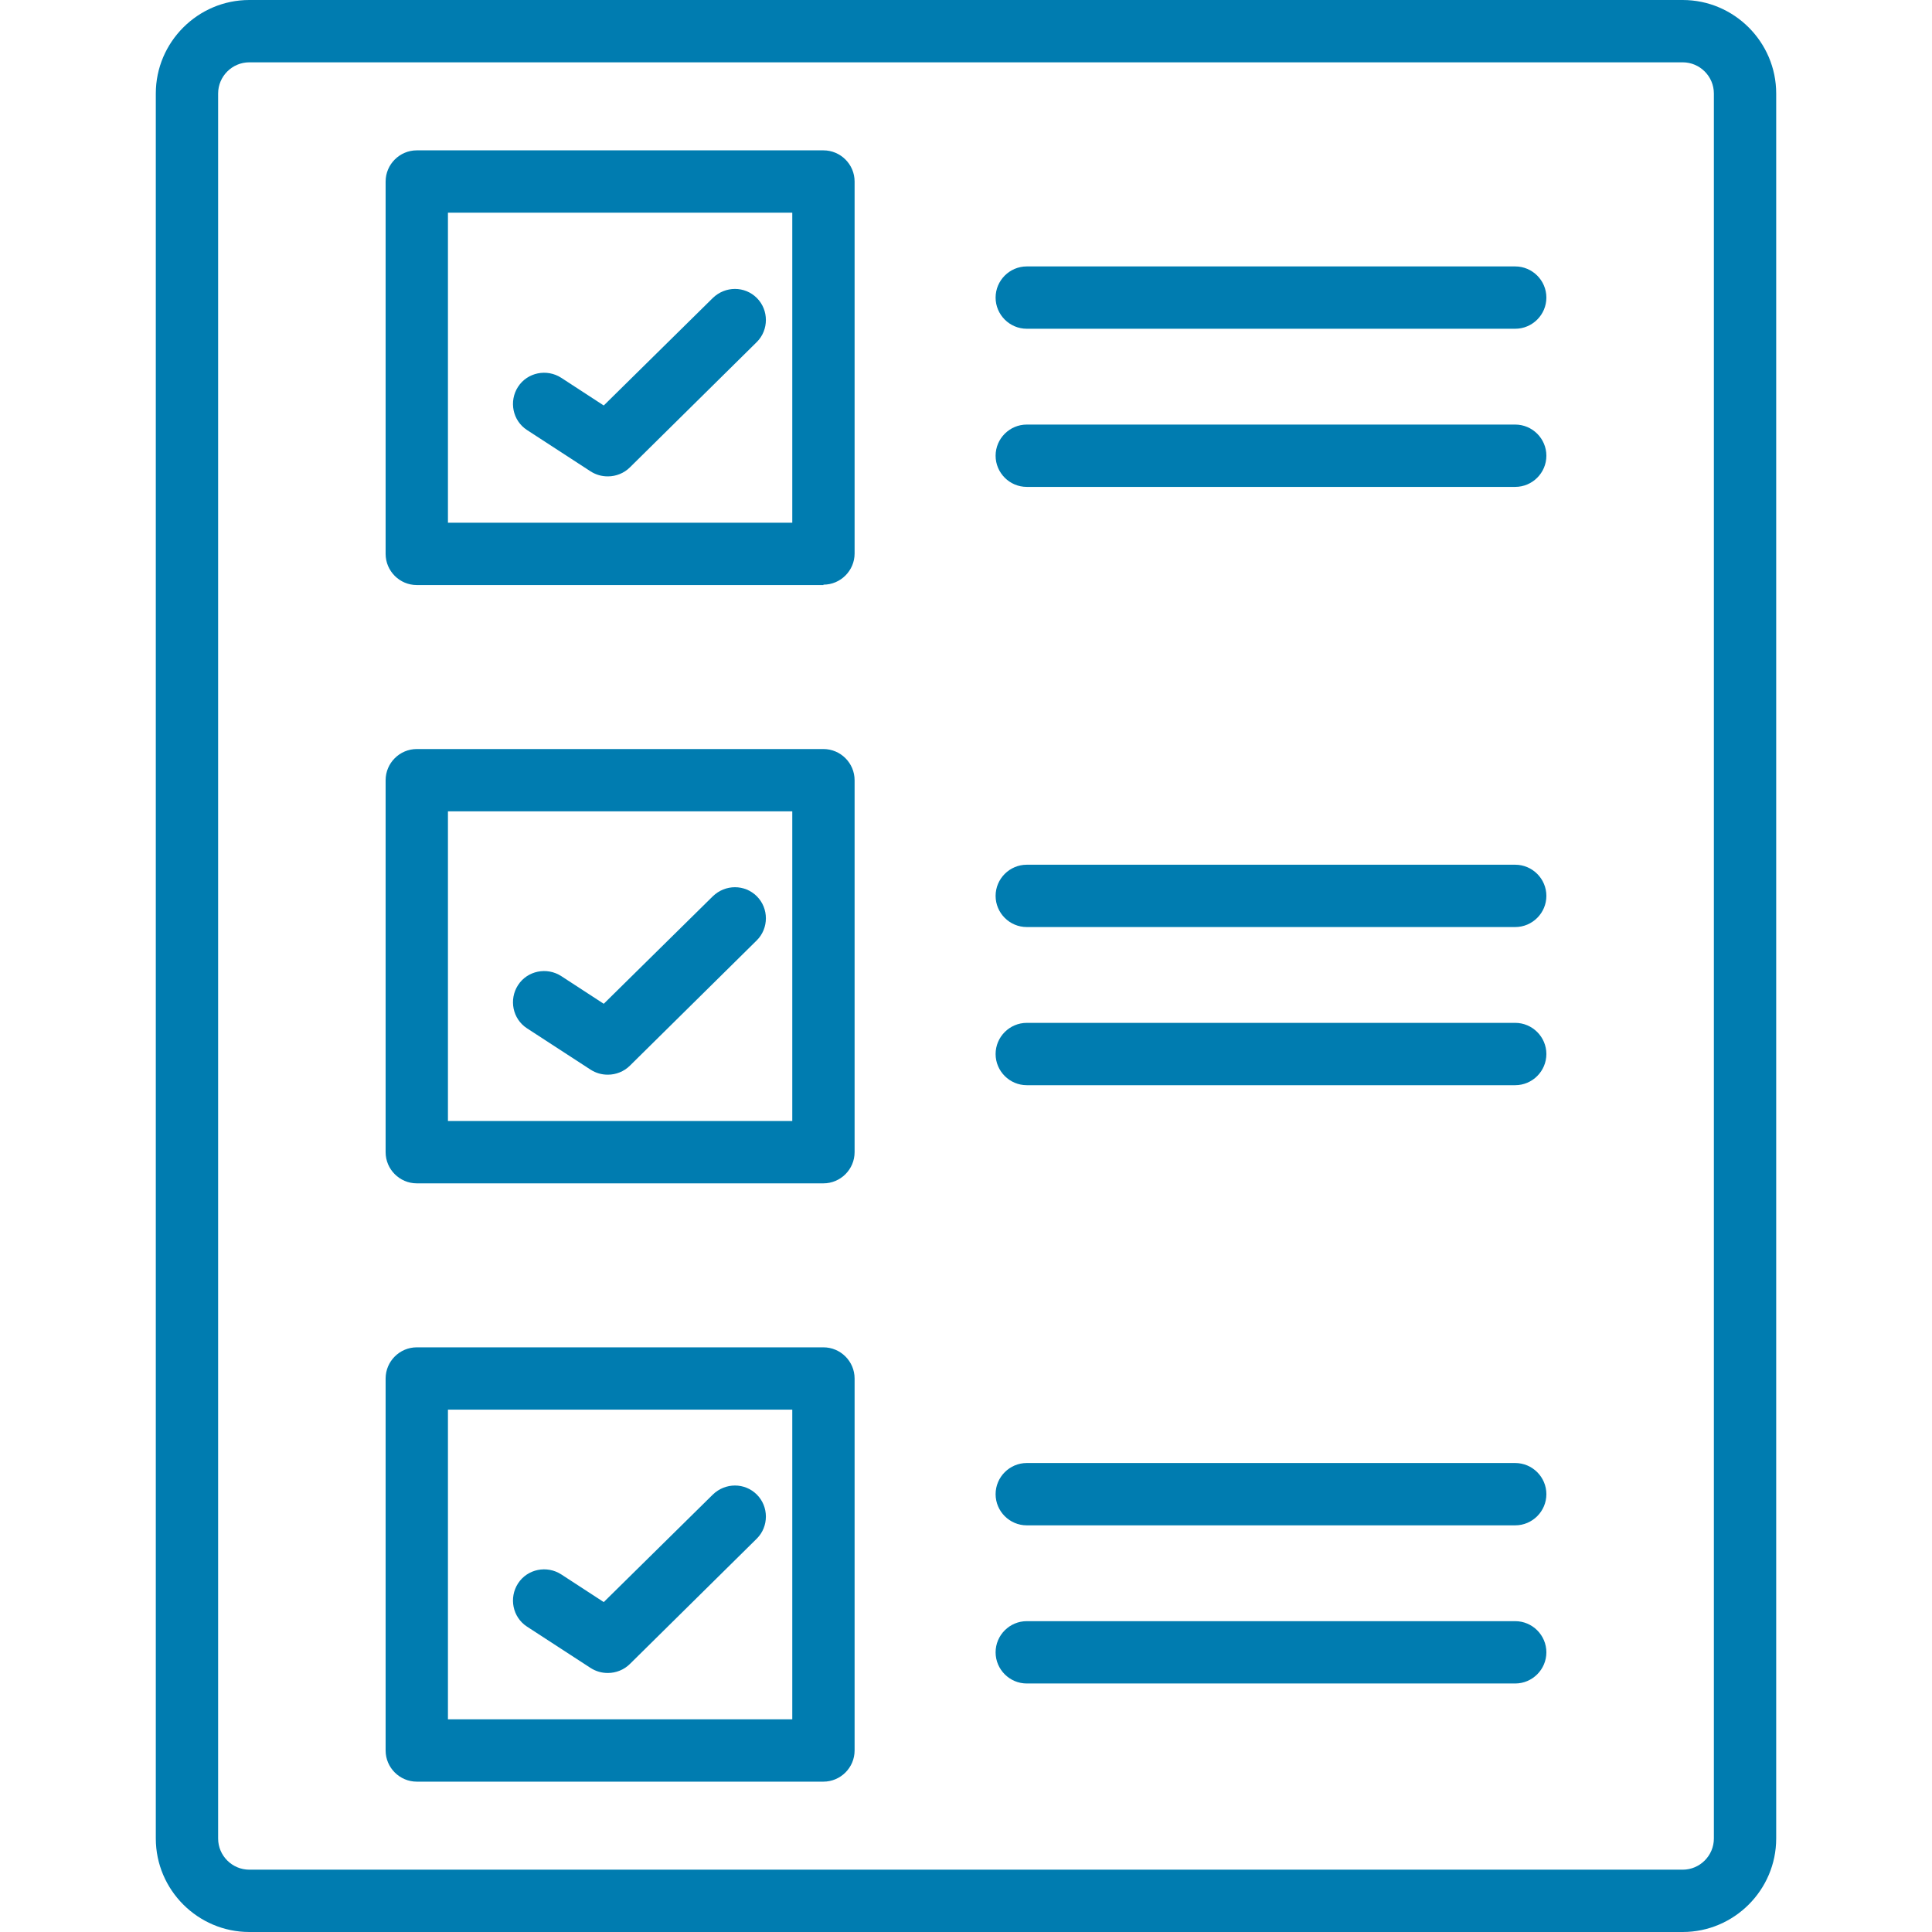
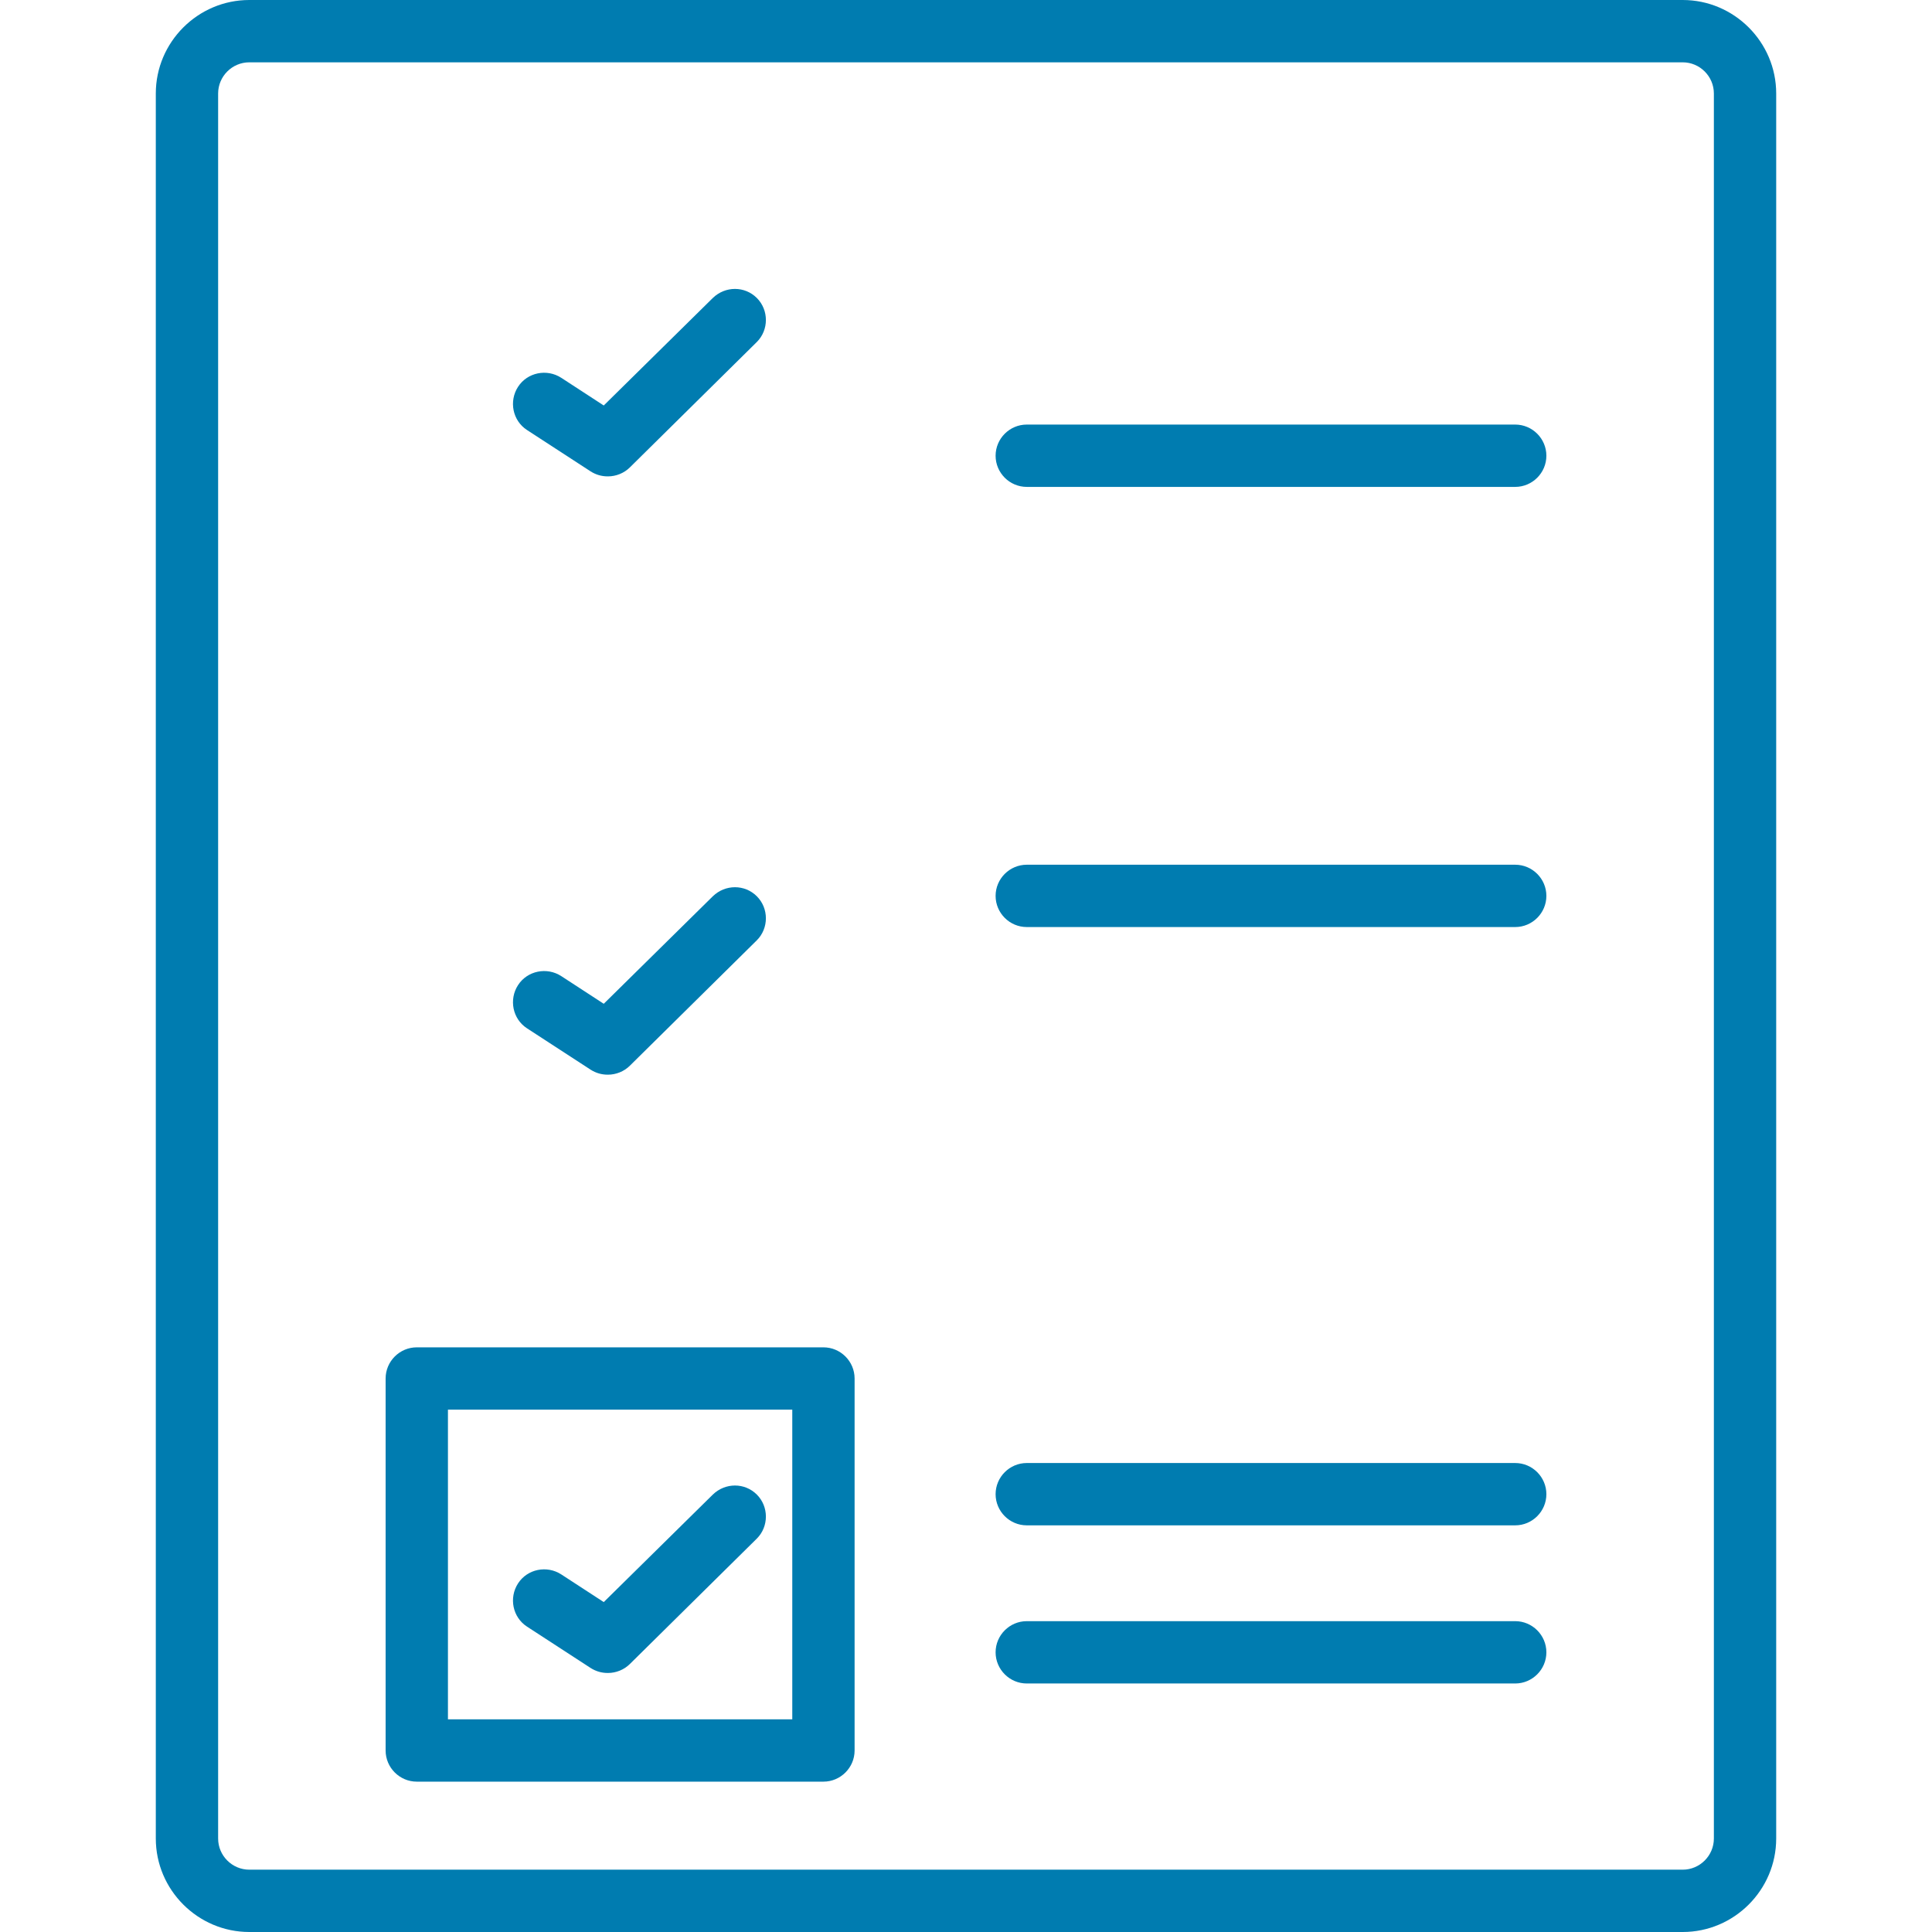
<svg xmlns="http://www.w3.org/2000/svg" id="Calque_1" version="1.1" viewBox="0 0 496 496">
  <defs>
    <style>
      .st0 {
        fill: #007cb0;
      }
    </style>
  </defs>
  <path class="st0" d="M432,496H64c-13.2,0-24-10.8-24-24V24c0-13.2,10.8-24,24-24h368c13.2,0,24,10.8,24,24v448c0,13.2-10.8,24-24,24ZM64,16c-4.4,0-8,3.6-8,8v448c0,4.4,3.6,8,8,8h368c4.4,0,8-3.6,8-8V24c0-4.4-3.6-8-8-8H64Z" />
-   <path class="st0" d="M211.4,150.2h-104.4c-4.4,0-8-3.6-8-8V46.6c0-4.4,3.6-8,8-8h104.4c4.4,0,8,3.6,8,8v95.5c0,4.4-3.6,8-8,8h0ZM115,134.2h88.4V54.6h-88.4v79.5h0Z" />
  <path class="st0" d="M156,122.3c-1.5,0-3-.4-4.4-1.3l-16.3-10.6c-3.7-2.4-4.7-7.4-2.3-11.1s7.4-4.7,11.1-2.3l10.9,7.1,28-27.6c3.2-3.1,8.2-3.1,11.3,0s3.1,8.2,0,11.3l-32.6,32.2c-1.5,1.5-3.6,2.3-5.6,2.3h-.1Z" />
-   <path class="st0" d="M389,84.4h-125.4c-4.4,0-8-3.6-8-8s3.6-8,8-8h125.4c4.4,0,8,3.6,8,8s-3.6,8-8,8Z" />
  <path class="st0" d="M389,125h-125.4c-4.4,0-8-3.6-8-8s3.6-8,8-8h125.4c4.4,0,8,3.6,8,8s-3.6,8-8,8Z" />
-   <path class="st0" d="M211.4,303.8h-104.4c-4.4,0-8-3.6-8-8v-95.5c0-4.4,3.6-8,8-8h104.4c4.4,0,8,3.6,8,8v95.5c0,4.4-3.6,8-8,8ZM115,287.8h88.4v-79.5h-88.4s0,79.5,0,79.5Z" />
  <path class="st0" d="M156,275.9c-1.5,0-3-.4-4.4-1.3l-16.3-10.6c-3.7-2.4-4.7-7.4-2.3-11.1,2.4-3.7,7.4-4.7,11.1-2.3l10.9,7.1,28-27.6c3.2-3.1,8.2-3.1,11.3,0s3.1,8.2,0,11.3l-32.6,32.2c-1.5,1.5-3.6,2.3-5.6,2.3h-.1Z" />
  <path class="st0" d="M389,238h-125.4c-4.4,0-8-3.6-8-8s3.6-8,8-8h125.4c4.4,0,8,3.6,8,8s-3.6,8-8,8Z" />
-   <path class="st0" d="M389,278.6h-125.4c-4.4,0-8-3.6-8-8s3.6-8,8-8h125.4c4.4,0,8,3.6,8,8s-3.6,8-8,8Z" />
  <path class="st0" d="M211.4,457.4h-104.4c-4.4,0-8-3.6-8-8v-95.5c0-4.4,3.6-8,8-8h104.4c4.4,0,8,3.6,8,8v95.5c0,4.4-3.6,8-8,8ZM115,441.4h88.4v-79.5h-88.4s0,79.5,0,79.5Z" />
  <path class="st0" d="M156,429.5c-1.5,0-3-.4-4.4-1.3l-16.3-10.6c-3.7-2.4-4.7-7.4-2.3-11.1s7.4-4.7,11.1-2.3l10.9,7.1,28-27.6c3.2-3.1,8.2-3.1,11.3,0s3.1,8.2,0,11.3l-32.6,32.2c-1.5,1.5-3.6,2.3-5.6,2.3h-.1Z" />
  <path class="st0" d="M389,391.6h-125.4c-4.4,0-8-3.6-8-8s3.6-8,8-8h125.4c4.4,0,8,3.6,8,8s-3.6,8-8,8Z" />
  <path class="st0" d="M389,432.2h-125.4c-4.4,0-8-3.6-8-8s3.6-8,8-8h125.4c4.4,0,8,3.6,8,8s-3.6,8-8,8Z" />
</svg>